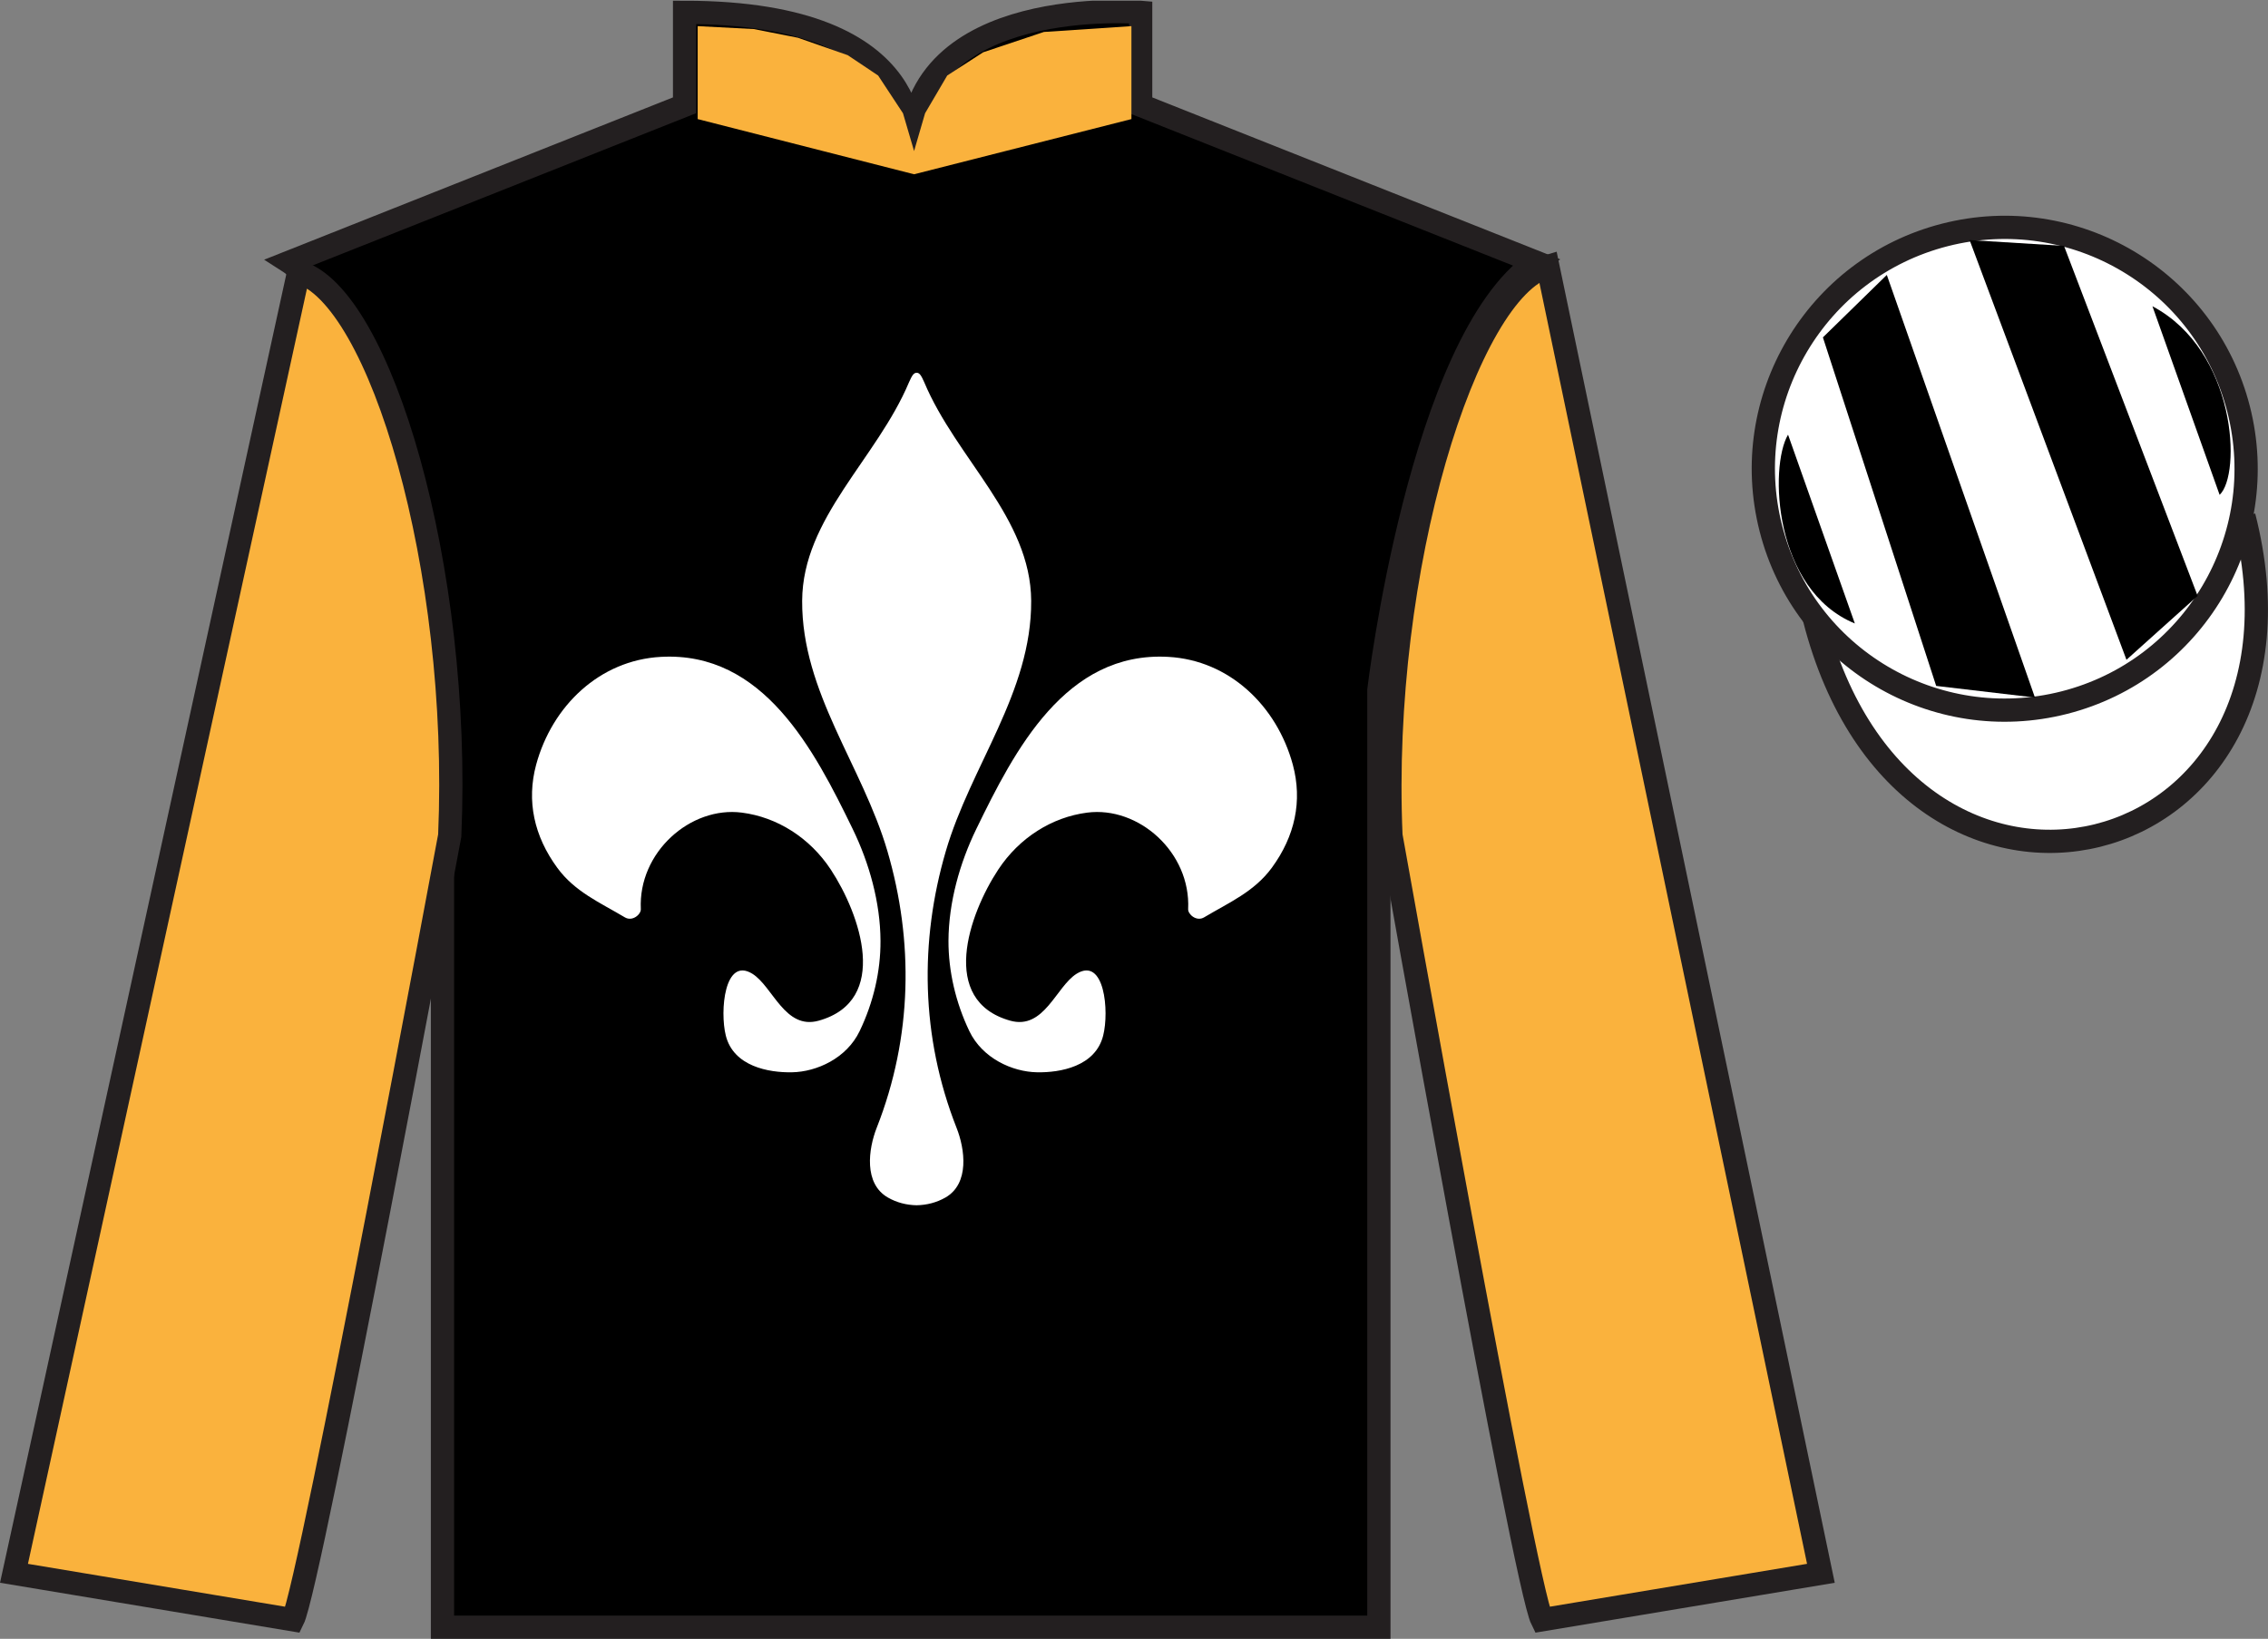
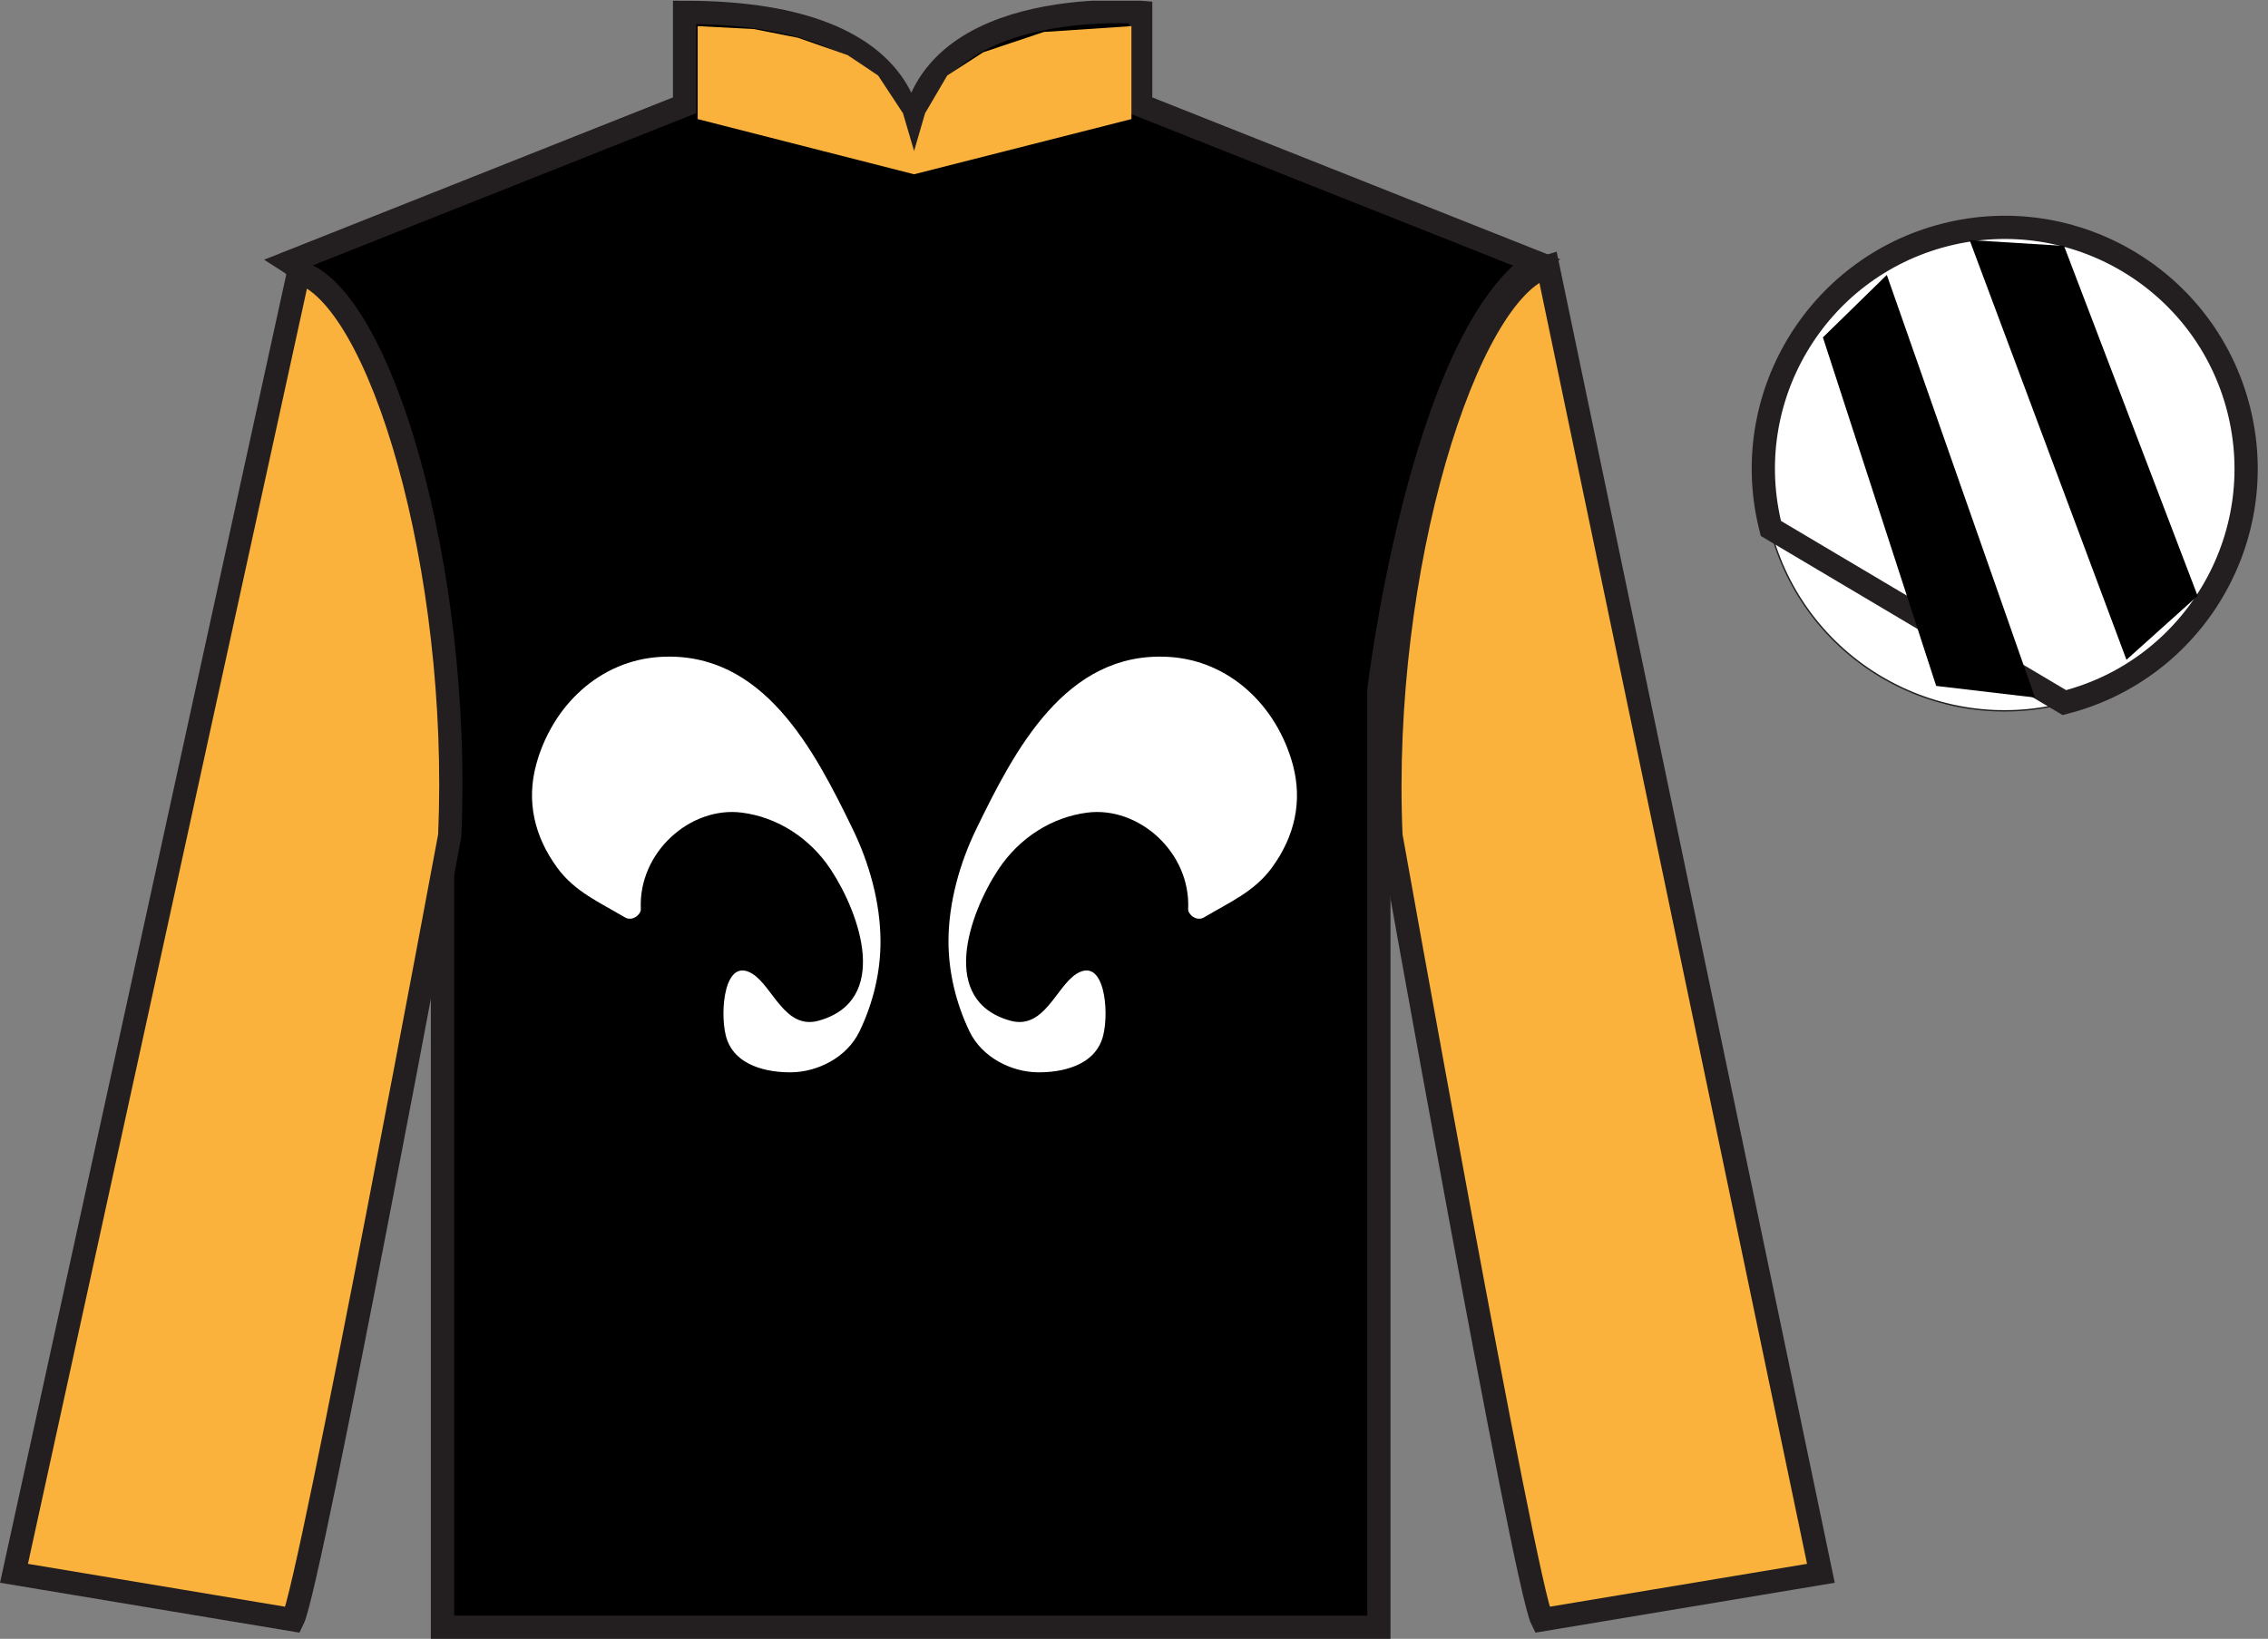
<svg xmlns="http://www.w3.org/2000/svg" width="97.59pt" height="70.53pt" viewBox="0 0 97.59 70.53" version="1.1">
  <rect x="0" y="0" width="97.59" height="70.53" fill="#808080" stroke="none" />
  <defs>
    <clipPath id="clip1">
      <path d="M 0 70.531 L 97.59 70.531 L 97.59 0.031 L 0 0.031 L 0 70.531 Z M 0 70.531 " />
    </clipPath>
  </defs>
  <g id="surface0">
    <g clip-path="url(#clip1)" clip-rule="nonzero">
      <path style=" stroke:none;fill-rule:nonzero;fill:rgb(0%,0%,0%);fill-opacity:1;" d="M 12.457 11.281 C 12.457 11.281 17.539 14.531 19.039 29.863 C 19.039 29.863 19.039 44.863 19.039 70.031 L 59.332 70.031 L 59.332 29.695 C 59.332 29.695 61.121 14.695 66.082 11.281 L 49.082 4.531 L 49.082 0.531 C 49.082 0.531 39.191 -0.305 39.191 6.531 C 39.191 6.531 40.207 0.531 29.457 0.531 L 29.457 4.531 L 12.457 11.281 " />
      <path style="fill:none;stroke-width:10;stroke-linecap:butt;stroke-linejoin:miter;stroke:rgb(13.73%,12.16%,12.549%);stroke-opacity:1;stroke-miterlimit:4;" d="M 124.57 592.487 C 124.57 592.487 175.391 559.987 190.391 406.667 C 190.391 406.667 190.391 256.667 190.391 4.987 L 593.32 4.987 L 593.32 408.347 C 593.32 408.347 611.211 558.347 660.82 592.487 L 490.82 659.987 L 490.82 699.987 C 490.82 699.987 391.914 708.347 391.914 639.987 C 391.914 639.987 402.07 699.987 294.57 699.987 L 294.57 659.987 L 124.57 592.487 Z M 124.57 592.487 " transform="matrix(0.1,0,0,-0.1,0,70.53)" />
      <path style=" stroke:none;fill-rule:nonzero;fill:rgb(97.855%,69.792%,23.972%);fill-opacity:1;" d="M 12.602 69.711 C 13.352 68.211 19.352 35.961 19.352 35.961 C 19.852 24.461 16.352 12.711 12.852 11.711 L 0.602 67.711 L 12.602 69.711 " />
      <path style="fill:none;stroke-width:10;stroke-linecap:butt;stroke-linejoin:miter;stroke:rgb(13.73%,12.16%,12.549%);stroke-opacity:1;stroke-miterlimit:4;" d="M 126.016 8.191 C 133.516 23.191 193.516 345.691 193.516 345.691 C 198.516 460.691 163.516 578.191 128.516 588.191 L 6.016 28.191 L 126.016 8.191 Z M 126.016 8.191 " transform="matrix(0.1,0,0,-0.1,0,70.53)" />
      <path style=" stroke:none;fill-rule:nonzero;fill:rgb(97.855%,69.792%,23.972%);fill-opacity:1;" d="M 78.352 67.711 L 66.602 11.461 C 63.102 12.461 59.352 24.461 59.852 35.961 C 59.852 35.961 65.602 68.211 66.352 69.711 L 78.352 67.711 " />
      <path style="fill:none;stroke-width:10;stroke-linecap:butt;stroke-linejoin:miter;stroke:rgb(13.73%,12.16%,12.549%);stroke-opacity:1;stroke-miterlimit:4;" d="M 783.516 28.191 L 666.016 590.691 C 631.016 580.691 593.516 460.691 598.516 345.691 C 598.516 345.691 656.016 23.191 663.516 8.191 L 783.516 28.191 Z M 783.516 28.191 " transform="matrix(0.1,0,0,-0.1,0,70.53)" />
-       <path style=" stroke:none;fill-rule:nonzero;fill:rgb(100%,95.409%,9.961%);fill-opacity:1;" d="M 88.828 30.238 C 94.387 28.82 97.742 23.164 96.324 17.605 C 94.906 12.047 89.25 8.691 83.691 10.109 C 78.137 11.527 74.781 17.184 76.199 22.742 C 77.613 28.301 83.27 31.656 88.828 30.238 " />
      <path style="fill:none;stroke-width:1.2;stroke-linecap:butt;stroke-linejoin:miter;stroke:rgb(13.73%,12.16%,12.549%);stroke-opacity:1;stroke-miterlimit:4;" d="M 888.281 402.917 C 943.867 417.097 977.422 473.659 963.242 529.245 C 949.062 584.831 892.5 618.386 836.914 604.206 C 781.367 590.027 747.812 533.464 761.992 477.878 C 776.133 422.292 832.695 388.738 888.281 402.917 Z M 888.281 402.917 " transform="matrix(0.1,0,0,-0.1,0,70.53)" />
-       <path style="fill-rule:nonzero;fill:rgb(100%,100%,100%);fill-opacity:1;stroke-width:10;stroke-linecap:butt;stroke-linejoin:miter;stroke:rgb(13.73%,12.16%,12.549%);stroke-opacity:1;stroke-miterlimit:4;" d="M 780.703 439.128 C 820.391 283.464 1004.336 331.042 965.547 483.073 " transform="matrix(0.1,0,0,-0.1,0,70.53)" />
      <path style=" stroke:none;fill-rule:nonzero;fill:rgb(100%,100%,100%);fill-opacity:1;" d="M 88.828 30.238 C 94.387 28.82 97.742 23.164 96.324 17.605 C 94.906 12.047 89.25 8.691 83.691 10.109 C 78.137 11.527 74.781 17.184 76.199 22.742 C 77.613 28.301 83.27 31.656 88.828 30.238 " />
-       <path style="fill:none;stroke-width:10;stroke-linecap:butt;stroke-linejoin:miter;stroke:rgb(13.73%,12.16%,12.549%);stroke-opacity:1;stroke-miterlimit:4;" d="M 888.281 402.917 C 943.867 417.097 977.422 473.659 963.242 529.245 C 949.062 584.831 892.5 618.386 836.914 604.206 C 781.367 590.027 747.812 533.464 761.992 477.878 C 776.133 422.292 832.695 388.738 888.281 402.917 Z M 888.281 402.917 " transform="matrix(0.1,0,0,-0.1,0,70.53)" />
+       <path style="fill:none;stroke-width:10;stroke-linecap:butt;stroke-linejoin:miter;stroke:rgb(13.73%,12.16%,12.549%);stroke-opacity:1;stroke-miterlimit:4;" d="M 888.281 402.917 C 943.867 417.097 977.422 473.659 963.242 529.245 C 949.062 584.831 892.5 618.386 836.914 604.206 C 781.367 590.027 747.812 533.464 761.992 477.878 Z M 888.281 402.917 " transform="matrix(0.1,0,0,-0.1,0,70.53)" />
      <path style=" stroke:none;fill-rule:nonzero;fill:rgb(97.855%,69.792%,23.972%);fill-opacity:1;" d="M 30.02 1.125 L 32.434 1.25 L 34.336 1.625 L 36.477 2.375 L 37.785 3.25 L 38.855 4.875 L 39.332 6.5 L 39.805 4.875 L 40.758 3.25 L 42.305 2.25 L 44.918 1.375 L 48.684 1.125 L 48.684 5.125 L 39.332 7.5 L 30.02 5.125 L 30.02 1.125 " />
      <path style=" stroke:none;fill-rule:nonzero;fill:rgb(100%,100%,100%);fill-opacity:1;" d="M 50.27 28.27 C 52.895 28.414 54.941 30.375 55.629 32.91 C 56.051 34.477 55.719 35.988 54.727 37.344 C 53.965 38.383 52.879 38.844 51.812 39.48 C 51.484 39.676 51.113 39.348 51.125 39.125 C 51.242 36.684 48.996 34.688 46.781 34.973 C 45.266 35.168 43.859 36.051 42.953 37.426 C 41.684 39.352 40.395 43.059 43.465 43.926 C 44.93 44.34 45.441 42.457 46.328 41.906 C 47.527 41.168 47.734 43.52 47.469 44.566 C 47.137 45.898 45.621 46.168 44.621 46.148 C 43.555 46.129 42.27 45.543 41.711 44.379 C 41.121 43.145 40.809 41.797 40.812 40.488 C 40.82 38.84 41.293 37.148 42.012 35.672 C 43.656 32.289 45.852 28.023 50.27 28.27 " />
-       <path style=" stroke:none;fill-rule:nonzero;fill:rgb(100%,100%,100%);fill-opacity:1;" d="M 39.441 51.871 C 39 51.863 38.582 51.754 38.207 51.539 C 37.156 50.938 37.367 49.445 37.723 48.539 C 39.27 44.613 39.312 40.488 38.188 36.641 C 37.109 32.949 34.496 29.801 34.516 25.859 C 34.531 22.289 37.727 19.75 39.113 16.453 C 39.238 16.172 39.312 16.043 39.441 16.043 C 39.57 16.039 39.645 16.172 39.77 16.453 C 41.156 19.75 44.352 22.289 44.371 25.859 C 44.391 29.801 41.773 32.949 40.695 36.641 C 39.57 40.488 39.613 44.613 41.16 48.539 C 41.52 49.445 41.73 50.938 40.68 51.539 C 40.301 51.754 39.883 51.863 39.441 51.871 " />
      <path style=" stroke:none;fill-rule:nonzero;fill:rgb(100%,100%,100%);fill-opacity:1;" d="M 28.434 28.27 C 25.805 28.414 23.758 30.375 23.07 32.91 C 22.648 34.477 22.984 35.988 23.977 37.344 C 24.734 38.383 25.82 38.844 26.887 39.48 C 27.215 39.676 27.586 39.348 27.574 39.125 C 27.457 36.684 29.707 34.688 31.922 34.973 C 33.438 35.168 34.844 36.051 35.75 37.426 C 37.016 39.352 38.309 43.059 35.234 43.926 C 33.773 44.34 33.258 42.457 32.371 41.906 C 31.172 41.168 30.969 43.52 31.23 44.566 C 31.562 45.898 33.078 46.168 34.082 46.148 C 35.145 46.129 36.43 45.543 36.988 44.379 C 37.582 43.145 37.895 41.797 37.887 40.488 C 37.879 38.84 37.406 37.148 36.688 35.672 C 35.043 32.289 32.852 28.023 28.434 28.27 " />
-       <path style=" stroke:none;fill-rule:nonzero;fill:rgb(0%,0%,0%);fill-opacity:1;" d="M 76.938 18.707 L 79.812 26.832 C 76.312 25.395 76.125 20.082 76.938 18.707 " />
      <path style=" stroke:none;fill-rule:nonzero;fill:rgb(0%,0%,0%);fill-opacity:1;" d="M 78.438 14.52 L 83.312 29.52 L 87.562 30.02 L 81.188 11.832 L 78.438 14.52 " />
      <path style=" stroke:none;fill-rule:nonzero;fill:rgb(0%,0%,0%);fill-opacity:1;" d="M 84.75 10.332 L 91.5 28.395 L 94.562 25.645 L 88.812 10.582 L 84.75 10.332 " />
-       <path style=" stroke:none;fill-rule:nonzero;fill:rgb(0%,0%,0%);fill-opacity:1;" d="M 95.508 21.297 L 92.617 13.18 C 96.246 15.109 96.445 20.422 95.508 21.297 " />
    </g>
  </g>
</svg>